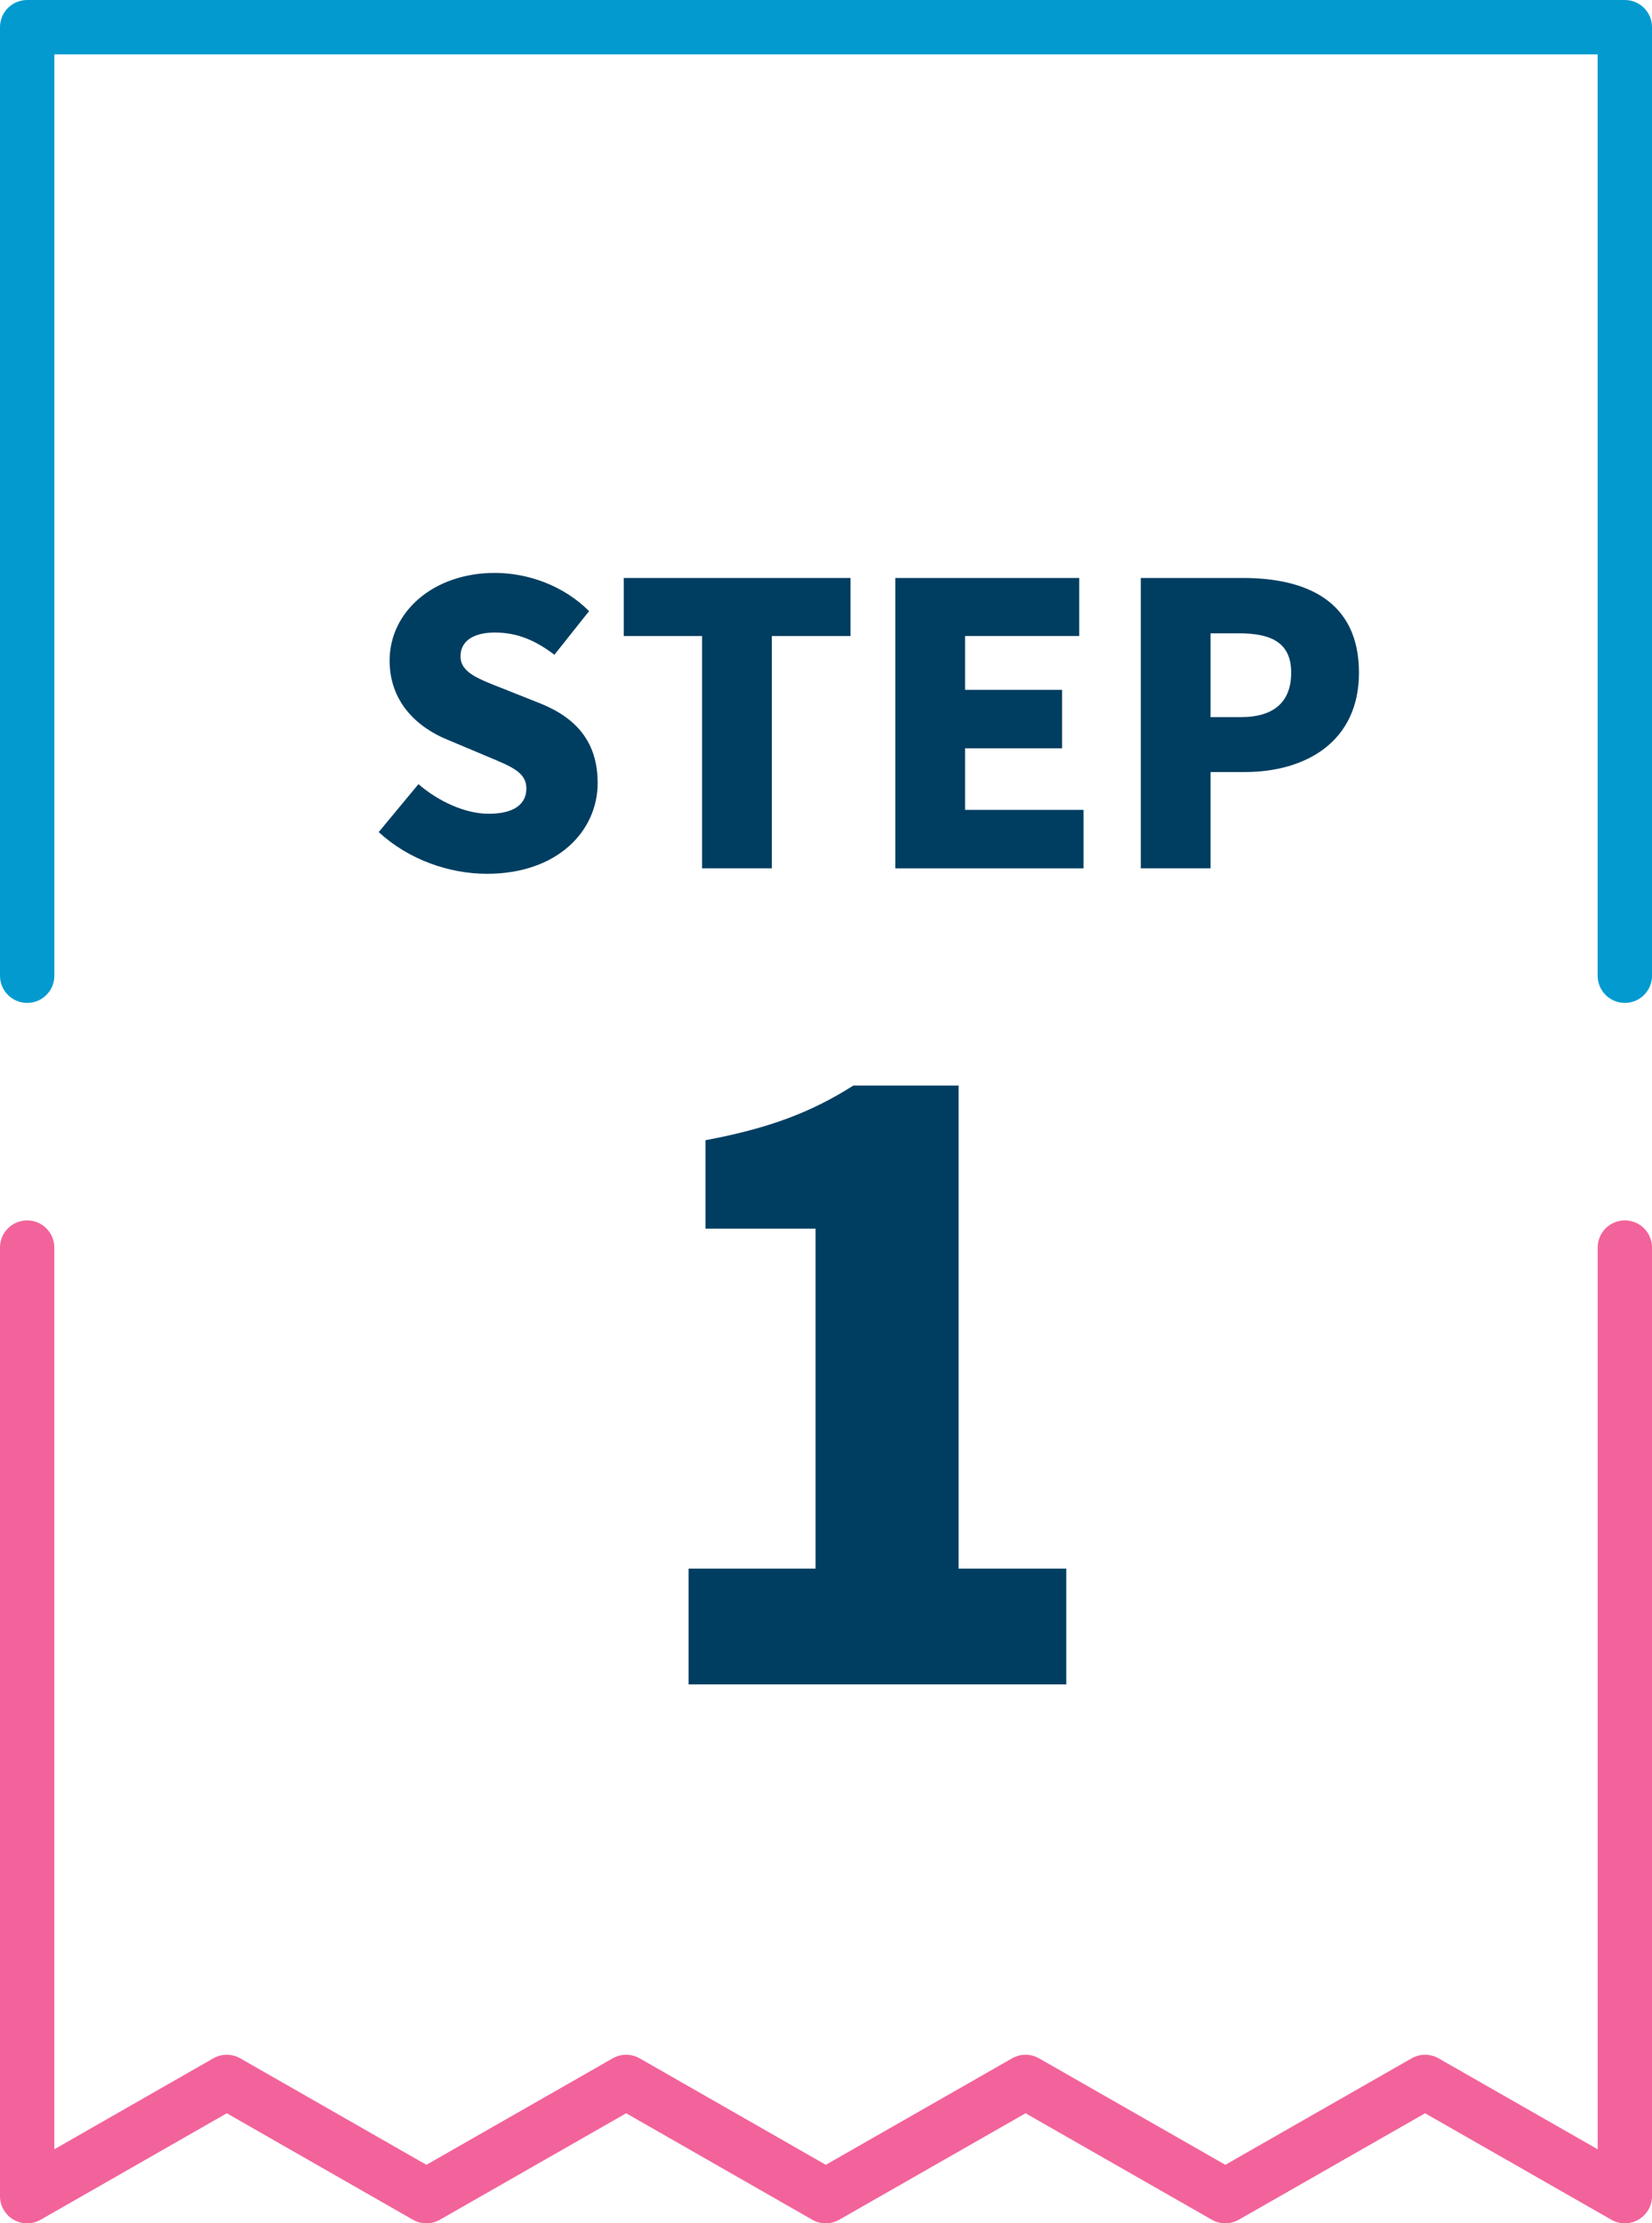
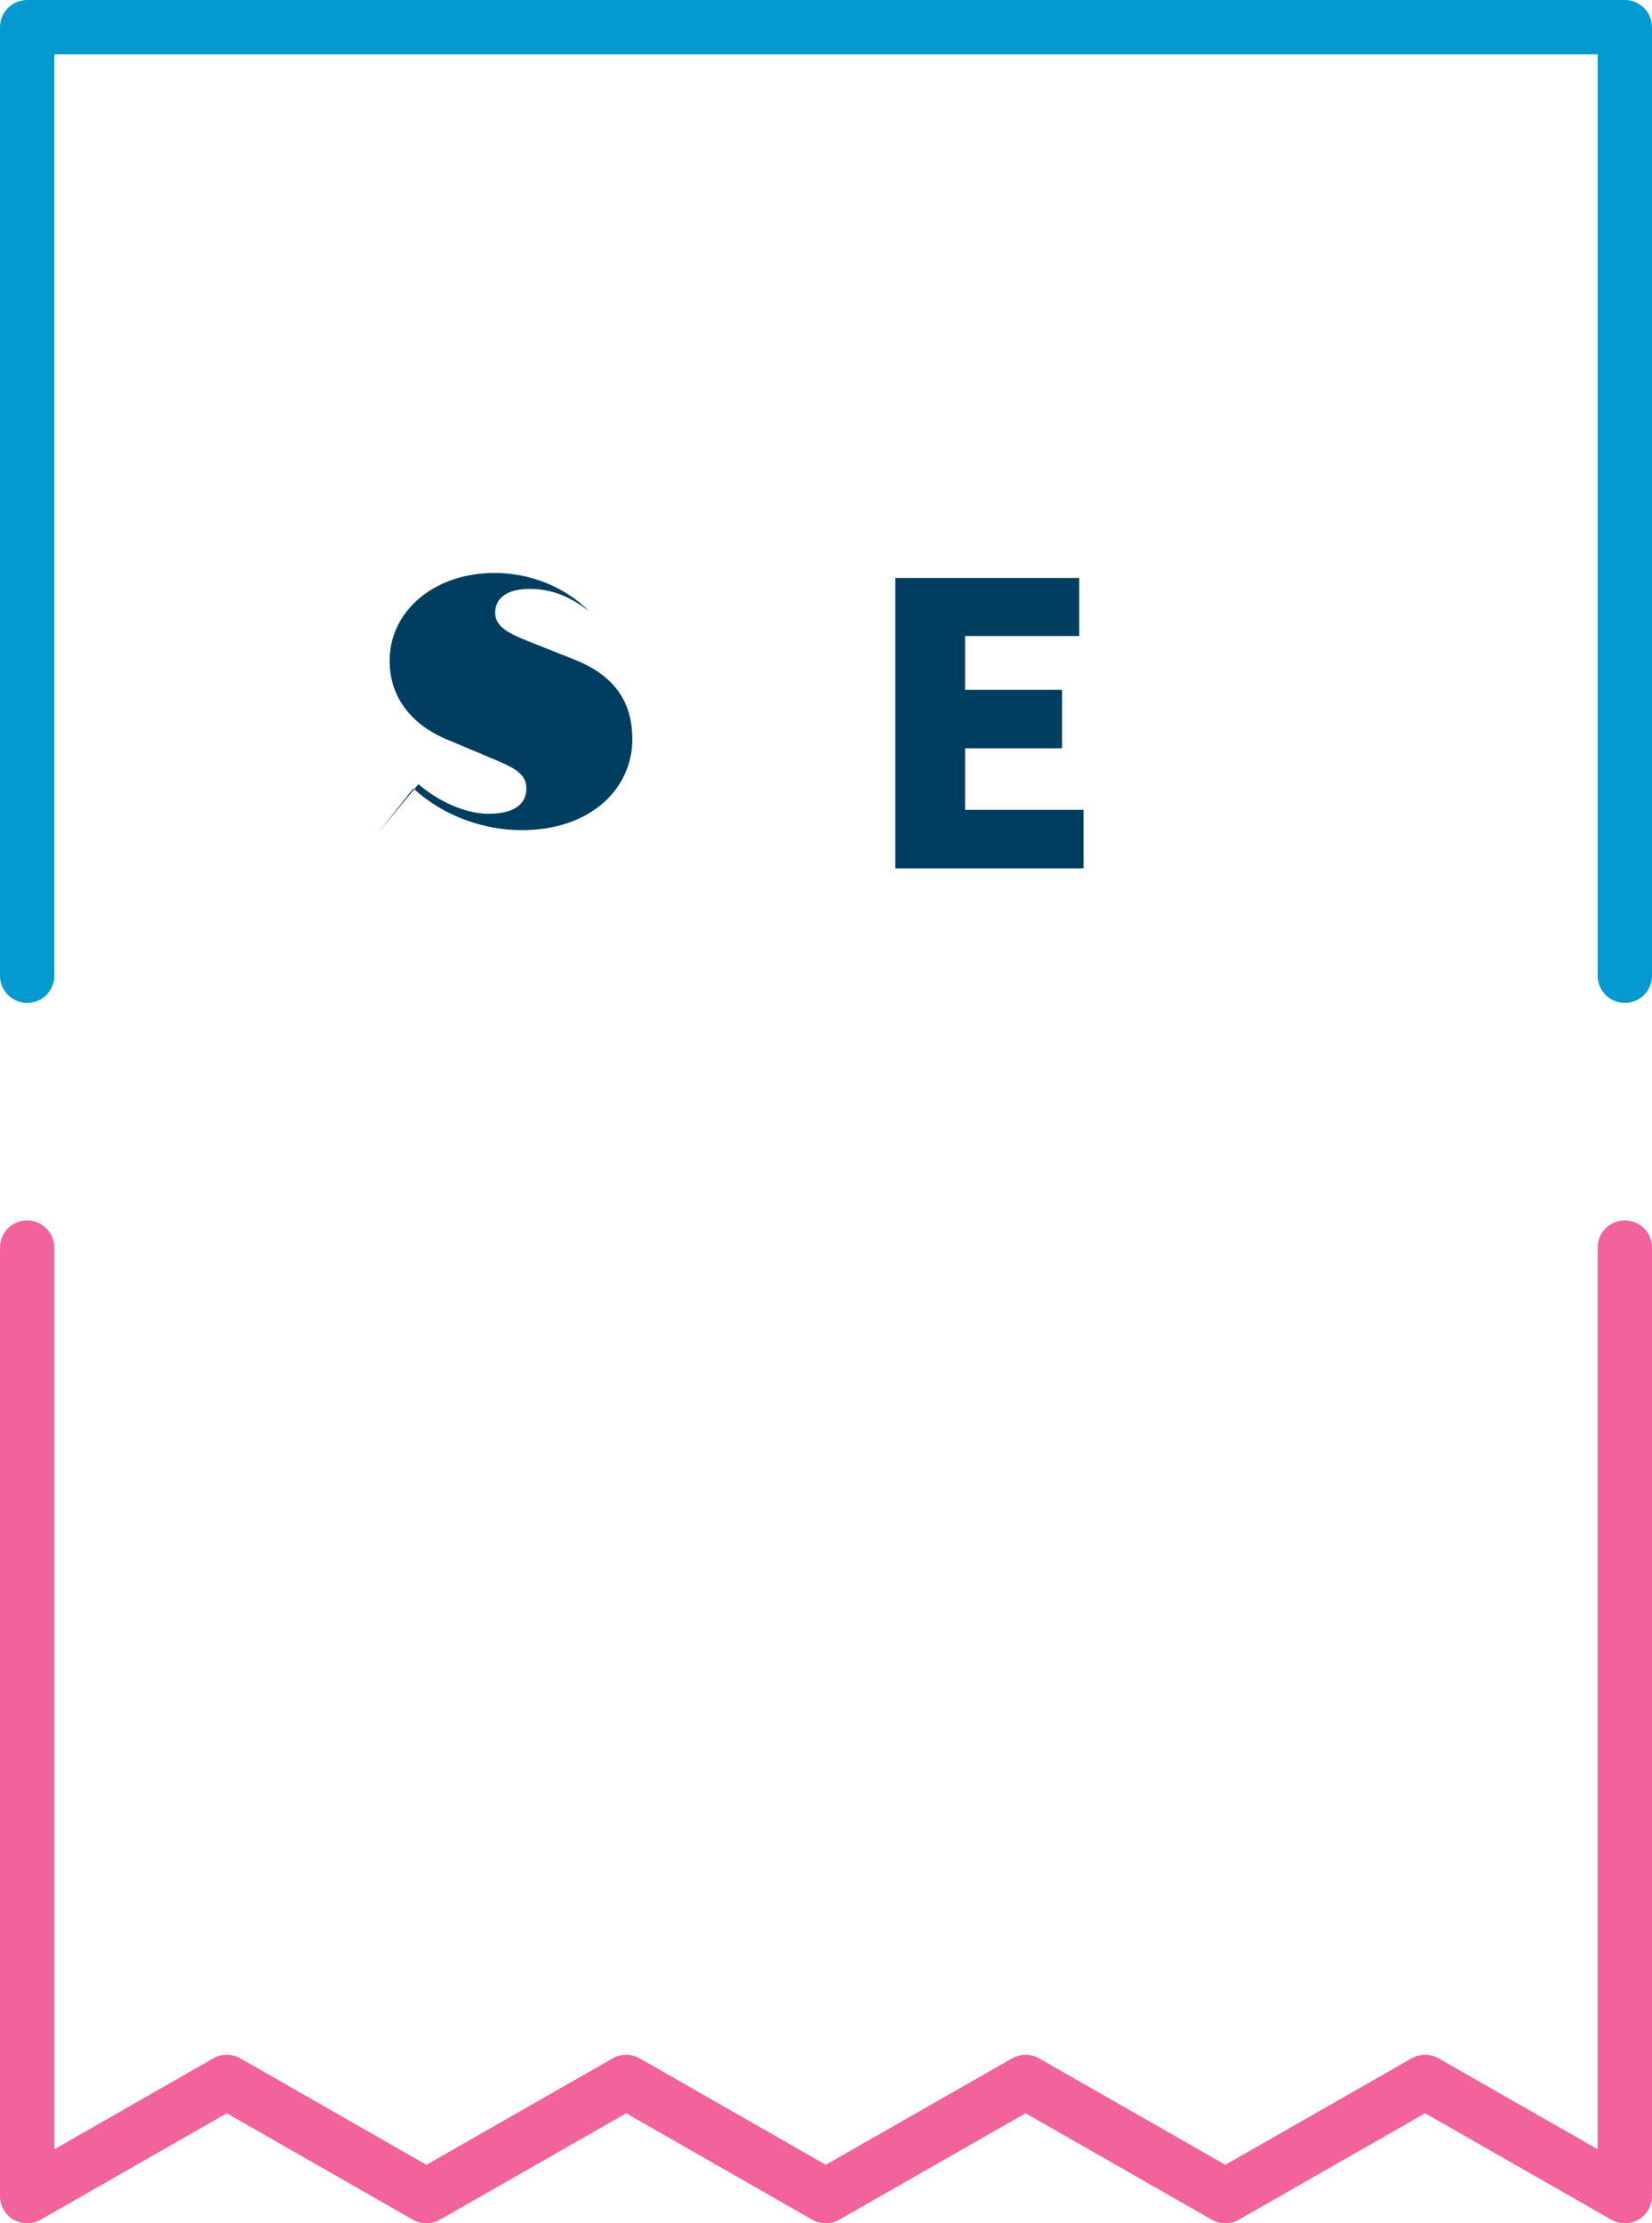
<svg xmlns="http://www.w3.org/2000/svg" id="_レイヤー_2" width="135.677" height="182.539" viewBox="0 0 135.677 182.539">
  <defs>
    <style>.cls-1{fill:#f2639b;}.cls-2{fill:#003e61;}.cls-3{fill:#029acf;}</style>
  </defs>
  <g id="_レイヤー_1-2">
-     <path class="cls-2" d="M31.102,68.316l3.264-3.936c1.664,1.439,3.872,2.432,5.76,2.432,2.112,0,3.104-.8,3.104-2.08,0-1.376-1.312-1.824-3.36-2.688l-3.04-1.28c-2.496-.992-4.832-3.072-4.832-6.527,0-4,3.583-7.199,8.639-7.199,2.752,0,5.664,1.056,7.744,3.136l-2.848,3.583c-1.568-1.184-3.04-1.824-4.896-1.824-1.76,0-2.816.704-2.816,1.952,0,1.344,1.472,1.856,3.584,2.688l2.976,1.184c2.944,1.184,4.704,3.167,4.704,6.527,0,3.968-3.328,7.456-9.087,7.456-3.104,0-6.431-1.152-8.895-3.424Z" />
-     <path class="cls-2" d="M51.229,52.221v-4.768h18.623v4.768h-6.464v19.07h-5.728v-19.07h-6.432Z" />
+     <path class="cls-2" d="M31.102,68.316l3.264-3.936c1.664,1.439,3.872,2.432,5.76,2.432,2.112,0,3.104-.8,3.104-2.08,0-1.376-1.312-1.824-3.36-2.688l-3.04-1.28c-2.496-.992-4.832-3.072-4.832-6.527,0-4,3.583-7.199,8.639-7.199,2.752,0,5.664,1.056,7.744,3.136c-1.568-1.184-3.04-1.824-4.896-1.824-1.76,0-2.816.704-2.816,1.952,0,1.344,1.472,1.856,3.584,2.688l2.976,1.184c2.944,1.184,4.704,3.167,4.704,6.527,0,3.968-3.328,7.456-9.087,7.456-3.104,0-6.431-1.152-8.895-3.424Z" />
    <path class="cls-2" d="M88.636,47.453v4.768h-9.375v4.416h7.967v4.8h-7.967v5.056h9.727v4.799h-15.455v-23.838h15.103Z" />
-     <path class="cls-2" d="M111.611,55.229c0,5.664-4.352,8.159-9.407,8.159h-2.784v7.903h-5.728v-23.838h8.383c5.215,0,9.535,1.888,9.535,7.776ZM101.916,58.876c2.784,0,4.128-1.312,4.128-3.647,0-2.4-1.536-3.232-4.288-3.232h-2.336v6.879h2.496Z" />
-     <path class="cls-2" d="M66.982,128.79v-27.916h-9.042v-7.26c5.28-.99,8.711-2.31,12.143-4.487h8.646v39.663h8.843v9.503h-31.018v-9.503h10.427Z" />
    <path class="cls-1" d="M67.821,182.539c-.383,0-.765-.098-1.108-.294l-15.286-8.741-15.299,8.741c-.687.392-1.529.392-2.216,0l-15.287-8.741-15.286,8.741c-.691.395-1.54.393-2.229-.007-.688-.399-1.112-1.135-1.112-1.931v-77.877c0-1.233.999-2.232,2.232-2.232s2.232.999,2.232,2.232v74.029l13.054-7.465c.687-.392,1.53-.392,2.217,0l15.287,8.741,15.299-8.741c.687-.392,1.529-.392,2.216,0l15.286,8.741,15.299-8.741c.687-.392,1.528-.392,2.215,0l15.299,8.741,15.299-8.741c.687-.392,1.528-.392,2.215,0l13.067,7.466v-74.031c0-1.233.999-2.232,2.232-2.232s2.232.999,2.232,2.232v77.877c0,.796-.424,1.531-1.112,1.931-.689.399-1.537.403-2.228.007l-15.299-8.741-15.299,8.741c-.687.392-1.528.392-2.215,0l-15.299-8.741-15.299,8.741c-.343.196-.725.294-1.107.294Z" />
    <path class="cls-3" d="M133.445,82.341c-1.233,0-2.232-.999-2.232-2.232V4.464H4.464v75.645c0,1.233-.999,2.232-2.232,2.232s-2.232-.999-2.232-2.232V2.232C0,.999.999,0,2.232,0h131.213c1.233,0,2.232.999,2.232,2.232v77.877c0,1.233-.999,2.232-2.232,2.232Z" />
  </g>
</svg>